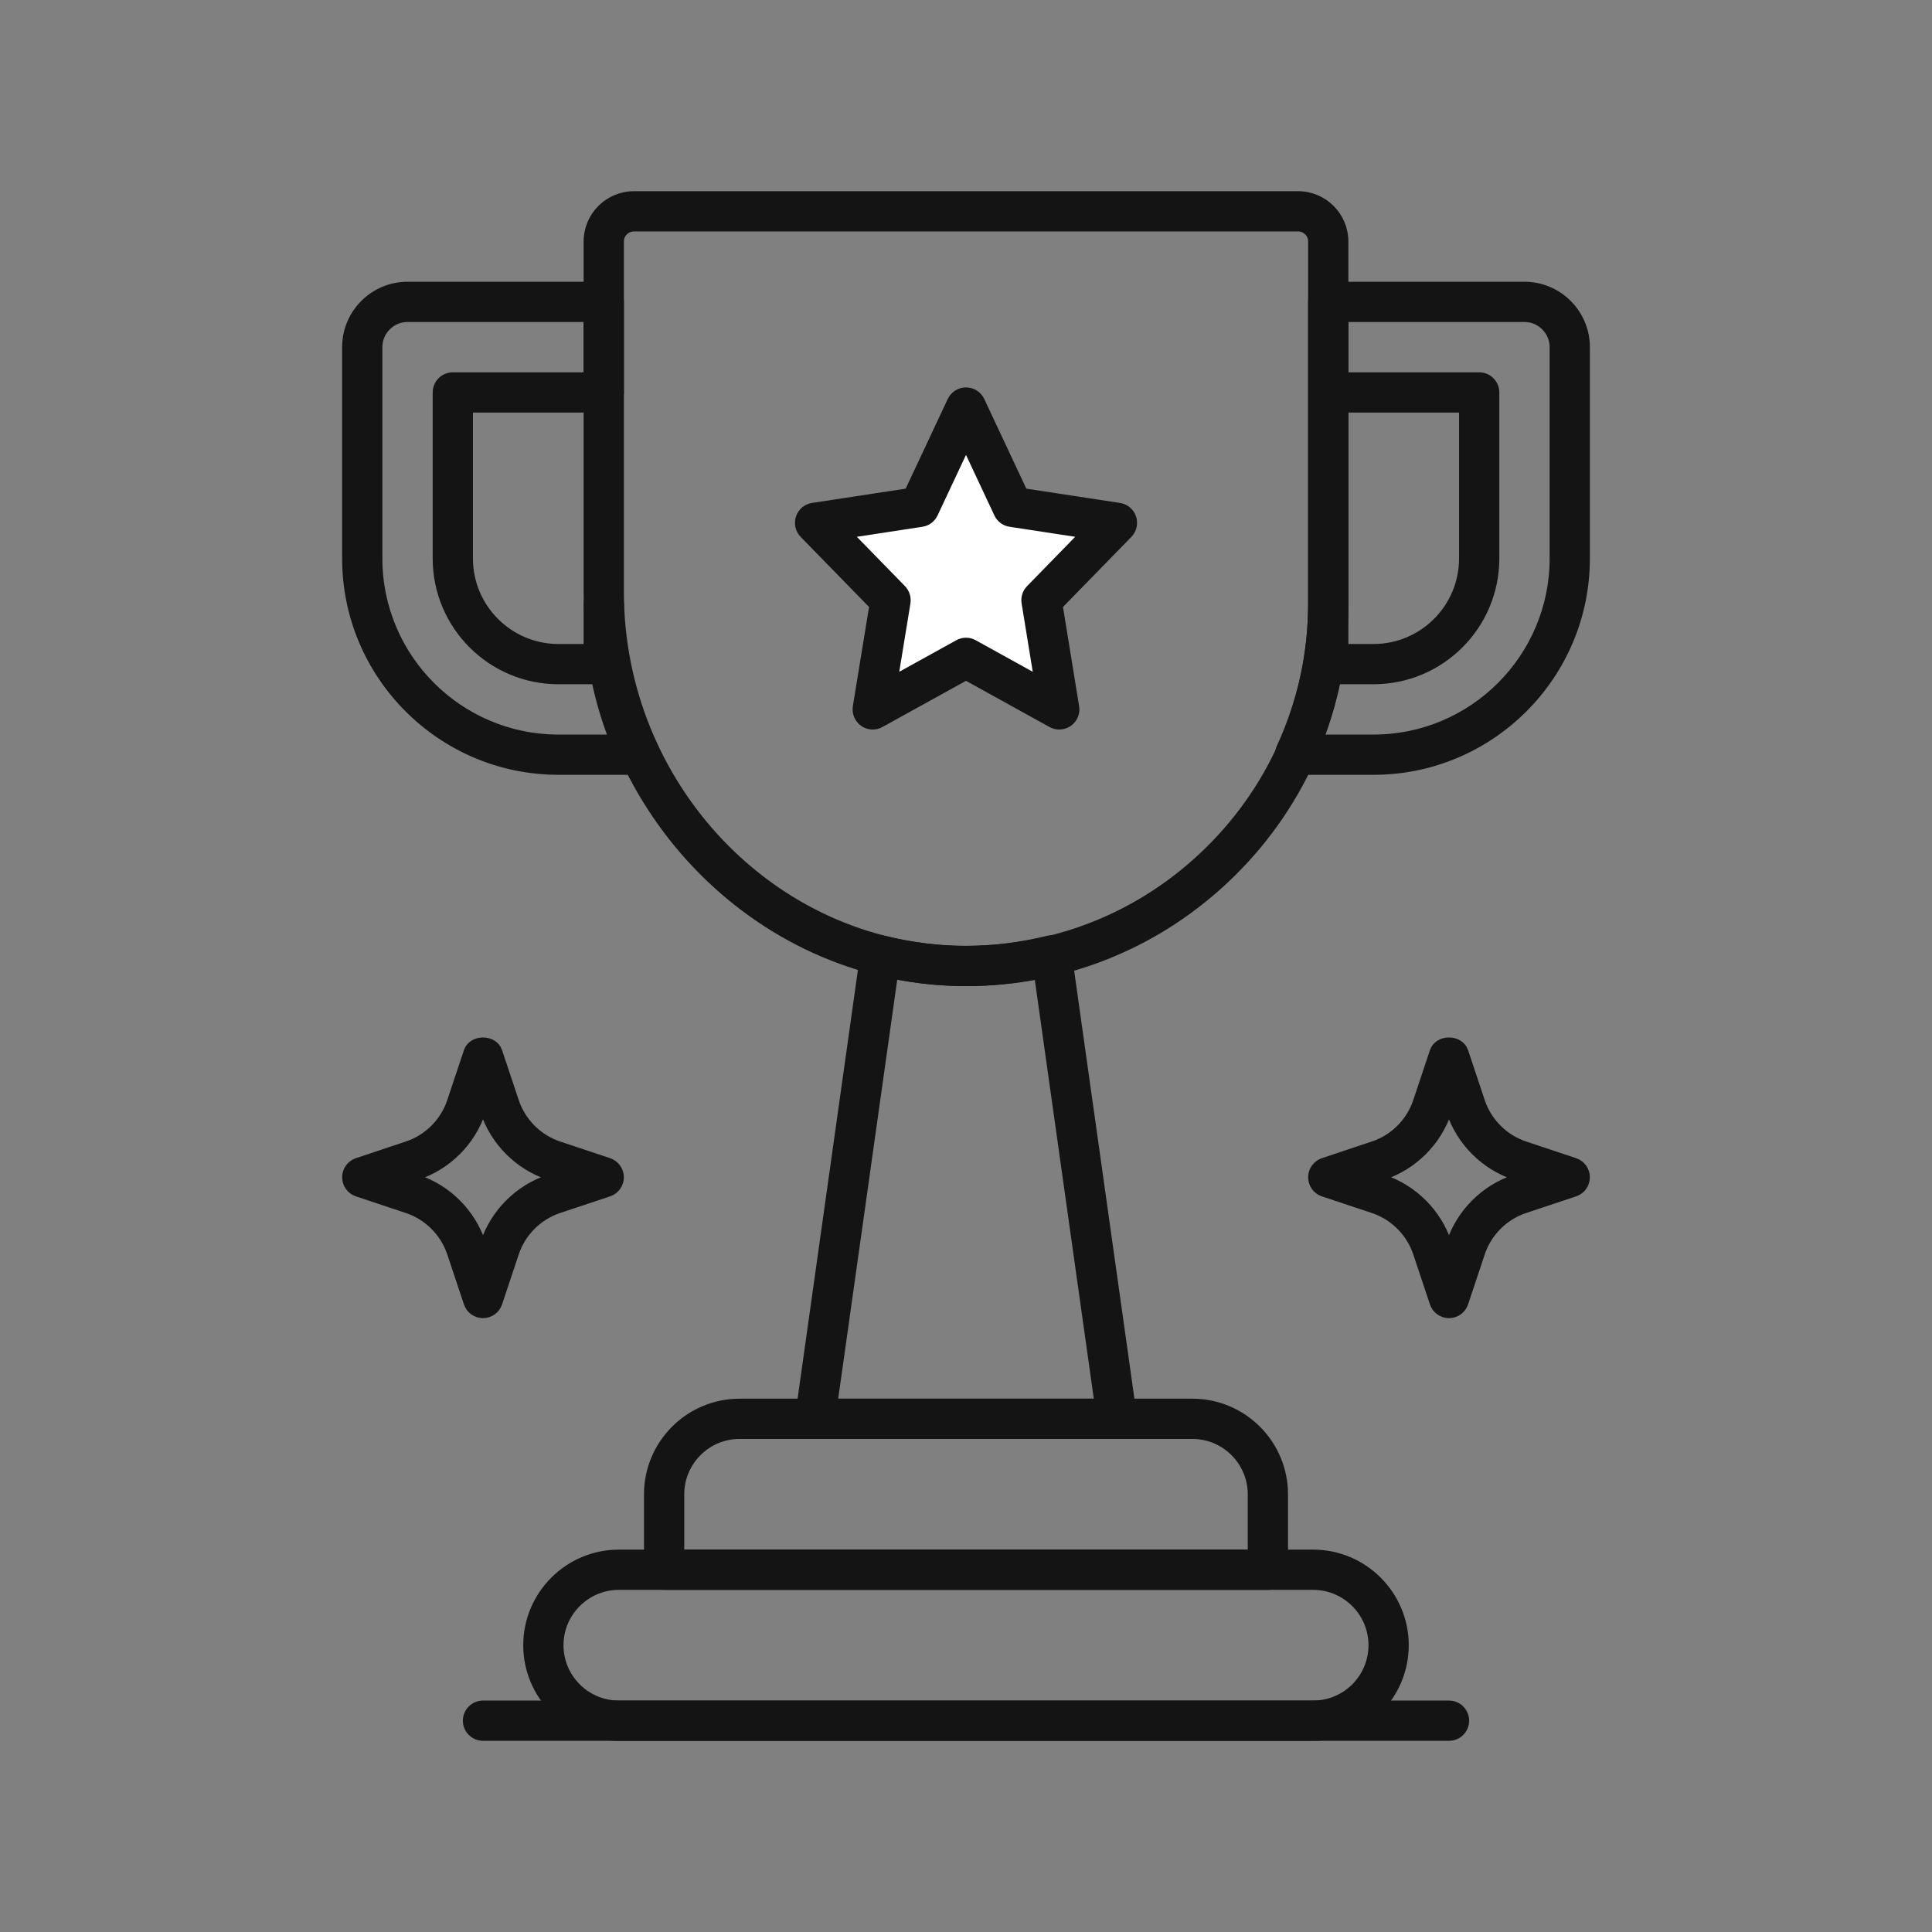
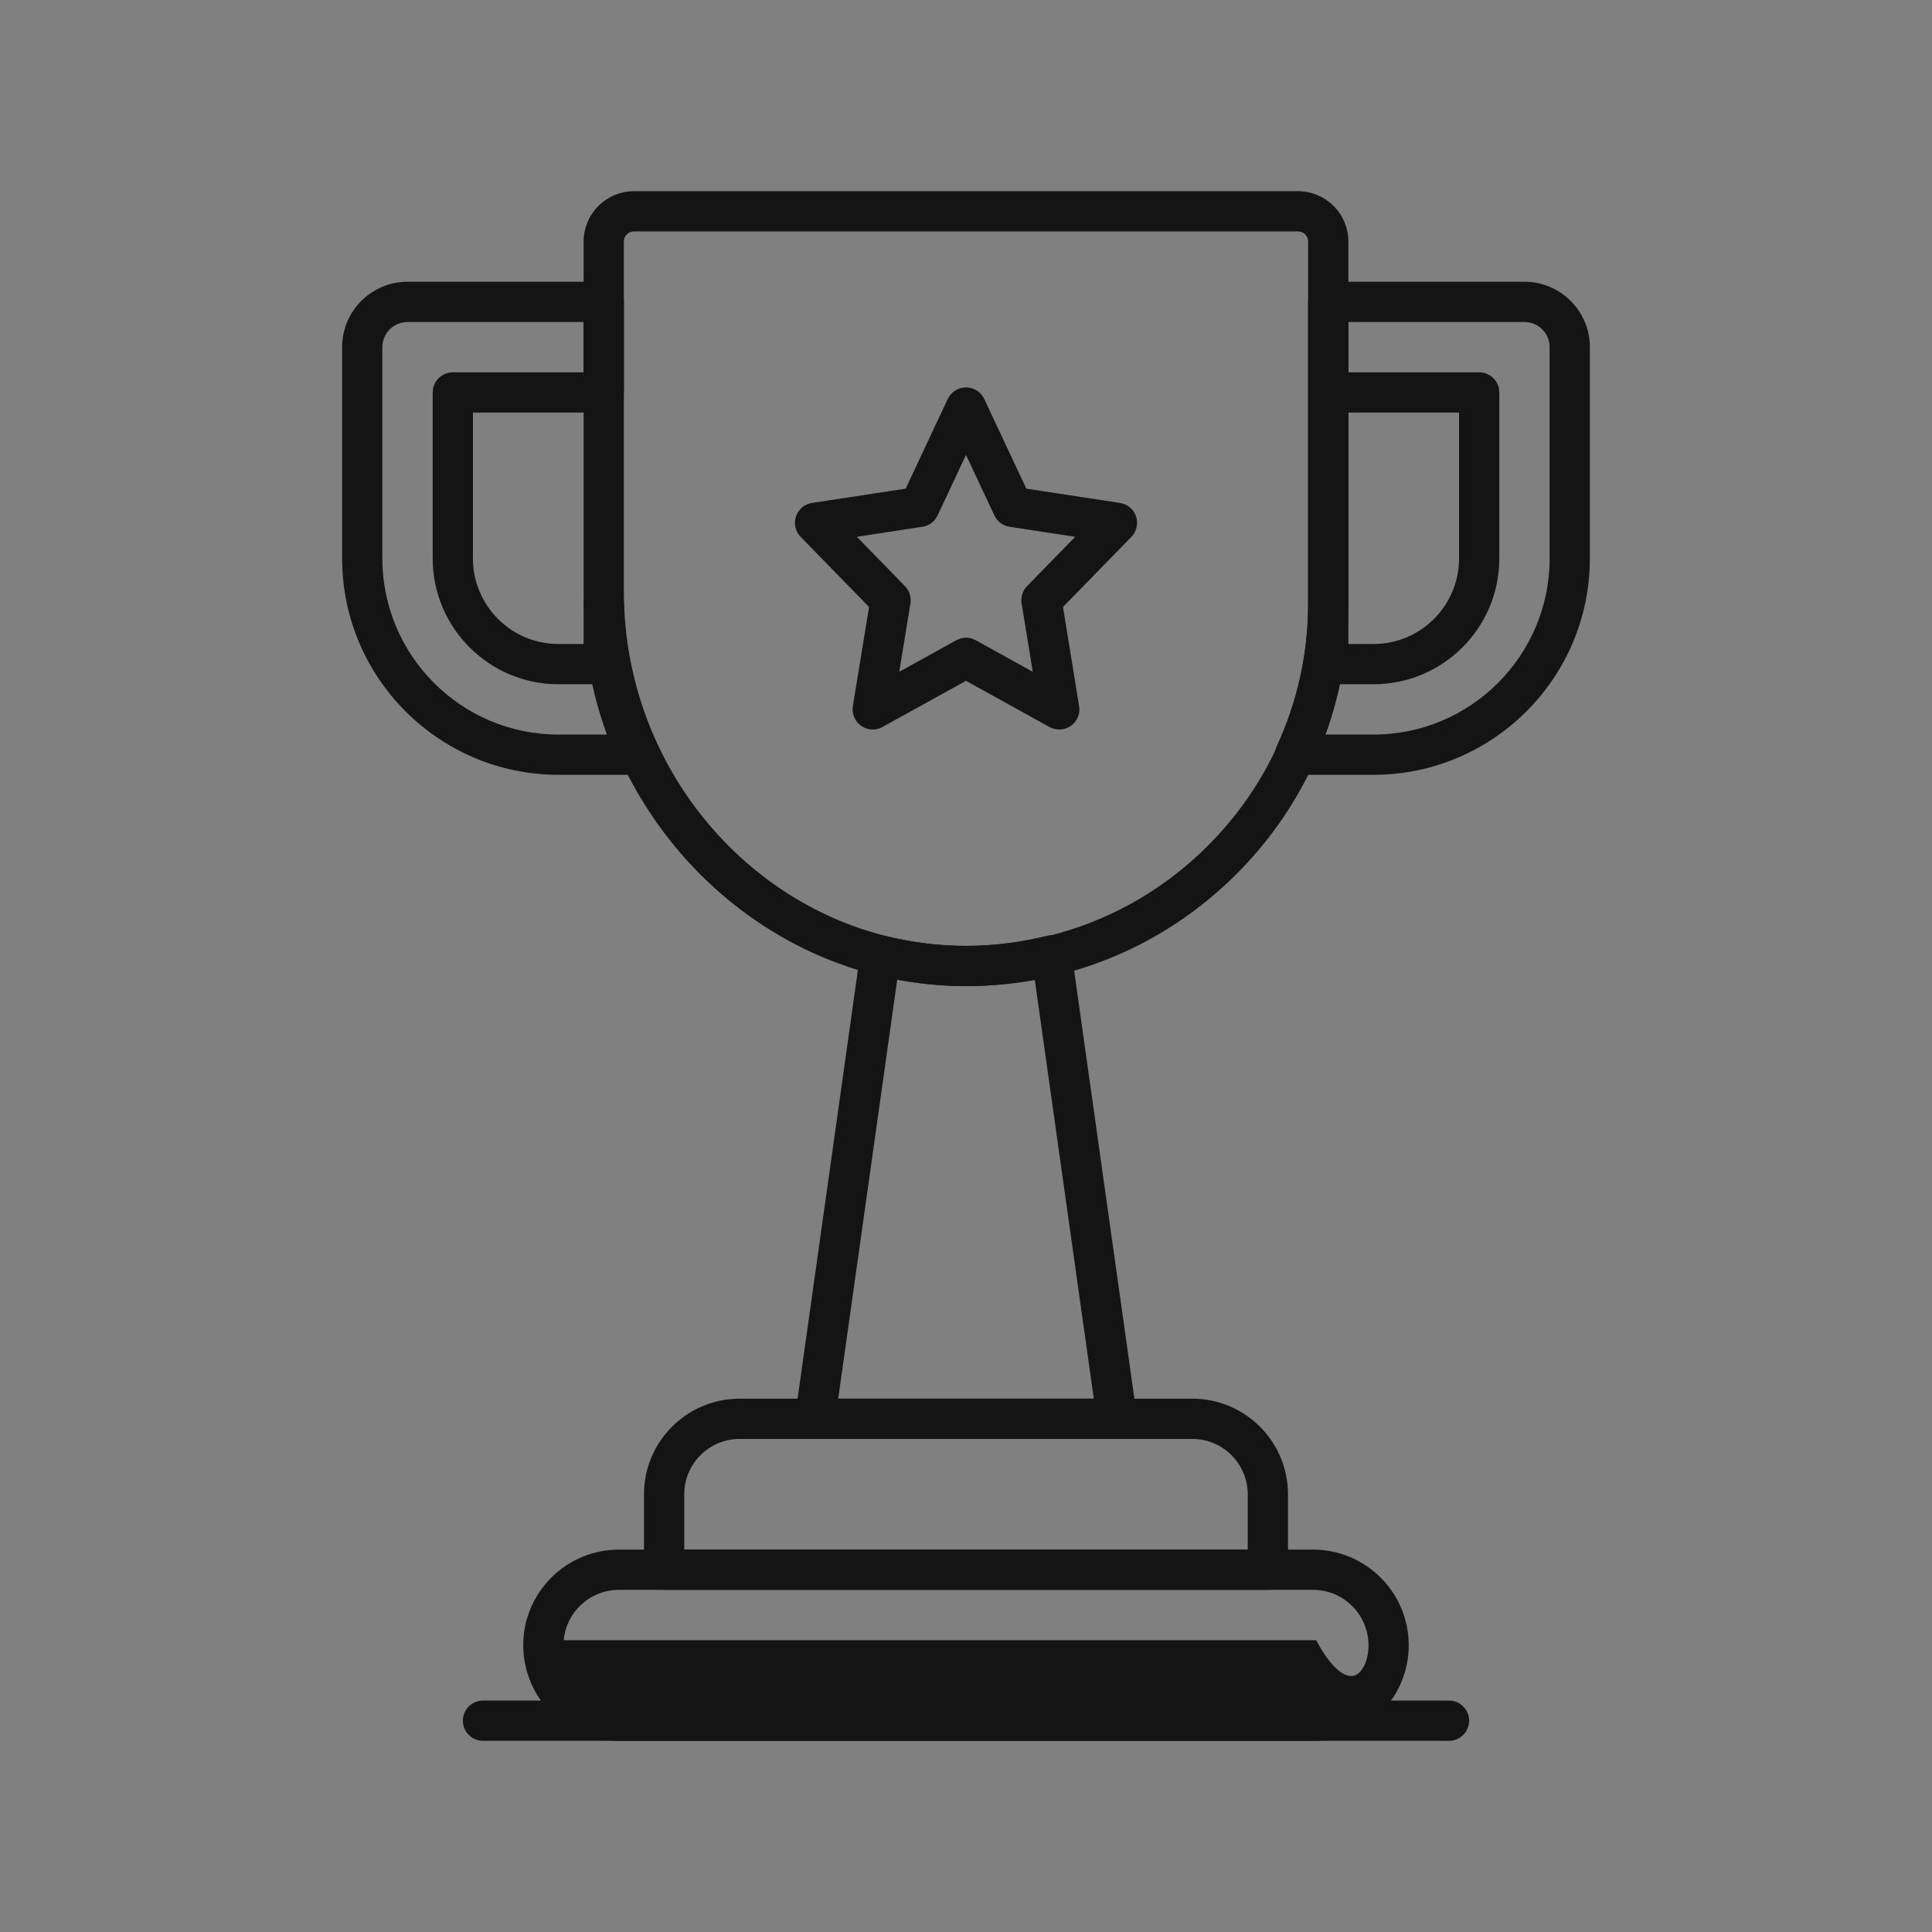
<svg xmlns="http://www.w3.org/2000/svg" width="48" height="48" viewBox="0 0 48 48" fill="none">
  <rect x="0" y="0" width="48" height="48" fill="#808080" stroke="none" />
  <path d="M15 6V14.701C15 19.657 18.877 23.908 23.831 23.998C28.879 24.091 33 20.026 33 15V6C33 5.586 32.664 5.25 32.25 5.25H15.75C15.336 5.25 15 5.586 15 6Z" stroke="#141414" stroke-width="0.25" />
  <path d="M24.001 24.375C23.942 24.375 23.883 24.374 23.824 24.373C18.752 24.28 14.625 19.942 14.625 14.702V6C14.625 5.38 15.13 4.875 15.75 4.875H32.25C32.87 4.875 33.375 5.38 33.375 6V15C33.375 17.537 32.378 19.913 30.568 21.69C28.8 23.425 26.474 24.375 24.001 24.375ZM15.75 5.625C15.543 5.625 15.375 5.794 15.375 6V14.702C15.375 19.536 19.172 23.538 23.838 23.624C26.18 23.665 28.377 22.79 30.042 21.155C31.708 19.519 32.625 17.333 32.625 15V6C32.625 5.794 32.457 5.625 32.25 5.625H15.75Z" fill="#141414" stroke="#141414" stroke-width="0.25" />
  <path d="M15.826 19.125H13.875C10.98 19.125 8.625 16.769 8.625 13.875V8.625C8.625 7.798 9.298 7.125 10.125 7.125H15C15.207 7.125 15.375 7.293 15.375 7.5V9.75C15.375 9.957 15.207 10.125 15 10.125H11.625V13.875C11.625 15.116 12.634 16.125 13.875 16.125H14.625V15.004C14.625 14.797 14.793 14.629 15 14.629C15.207 14.629 15.375 14.797 15.375 15.004C15.376 16.244 15.642 17.453 16.167 18.593C16.22 18.709 16.211 18.845 16.142 18.953C16.073 19.061 15.954 19.125 15.826 19.125ZM10.125 7.875C9.712 7.875 9.375 8.211 9.375 8.625V13.875C9.375 16.357 11.393 18.375 13.875 18.375H15.26C15.069 17.884 14.921 17.384 14.816 16.875H13.875C12.22 16.875 10.875 15.53 10.875 13.875V9.75C10.875 9.543 11.043 9.375 11.25 9.375H14.625V7.875H10.125Z" fill="#141414" stroke="#141414" stroke-width="0.25" />
  <path d="M34.125 19.125H32.174C32.046 19.125 31.927 19.06 31.858 18.953C31.789 18.845 31.78 18.71 31.833 18.593C32.358 17.45 32.625 16.241 32.625 15V7.5C32.625 7.293 32.793 7.125 33 7.125H37.875C38.702 7.125 39.375 7.798 39.375 8.625V13.875C39.375 16.769 37.02 19.125 34.125 19.125ZM32.74 18.375H34.125C36.607 18.375 38.625 16.357 38.625 13.875V8.625C38.625 8.211 38.288 7.875 37.875 7.875H33.375V9.375H36.75C36.957 9.375 37.125 9.543 37.125 9.75V13.875C37.125 15.53 35.78 16.875 34.125 16.875H33.185C33.079 17.384 32.931 17.884 32.74 18.375ZM33.375 16.125H34.125C35.366 16.125 36.375 15.116 36.375 13.875V10.125H33.375V16.125Z" fill="#141414" stroke="#141414" stroke-width="0.25" />
-   <path d="M24 10.125L25.159 12.594L27.75 12.99L25.875 14.912L26.318 17.625L24 16.344L21.683 17.625L22.125 14.912L20.25 12.99L22.841 12.594L24 10.125Z" fill="white" stroke="#141414" stroke-width="0.25" />
  <path d="M21.683 18C21.607 18 21.531 17.977 21.467 17.932C21.35 17.849 21.29 17.706 21.312 17.565L21.725 15.038L19.982 13.252C19.883 13.15 19.85 13.004 19.895 12.87C19.94 12.736 20.054 12.64 20.193 12.619L22.586 12.254L23.66 9.965C23.723 9.834 23.855 9.75 24 9.75C24.146 9.75 24.278 9.834 24.34 9.965L25.414 12.254L27.807 12.619C27.946 12.64 28.061 12.736 28.106 12.87C28.15 13.004 28.117 13.15 28.019 13.252L26.276 15.038L26.687 17.565C26.711 17.706 26.651 17.849 26.533 17.932C26.415 18.014 26.261 18.023 26.135 17.953L24 16.772L21.863 17.953C21.808 17.984 21.745 18 21.683 18ZM21.029 13.25L22.394 14.649C22.477 14.735 22.514 14.854 22.496 14.972L22.177 16.924L23.819 16.016C23.931 15.953 24.068 15.953 24.181 16.016L25.823 16.924L25.505 14.972C25.486 14.854 25.523 14.735 25.607 14.649L26.972 13.25L25.102 12.964C24.978 12.946 24.872 12.866 24.819 12.754L24 11.008L23.18 12.754C23.127 12.866 23.021 12.946 22.898 12.964L21.029 13.25Z" fill="#141414" stroke="#141414" stroke-width="0.25" />
-   <path d="M12 32.624C11.839 32.624 11.695 32.521 11.645 32.368L11.23 31.124C11.056 30.605 10.643 30.192 10.125 30.019L8.881 29.605C8.729 29.554 8.625 29.41 8.625 29.249C8.625 29.088 8.729 28.945 8.882 28.893L10.125 28.478C10.643 28.306 11.056 27.893 11.23 27.373L11.645 26.13C11.746 25.824 12.254 25.824 12.355 26.13L12.77 27.373C12.944 27.892 13.357 28.306 13.875 28.478L15.119 28.893C15.271 28.945 15.375 29.088 15.375 29.249C15.375 29.41 15.271 29.554 15.118 29.605L13.875 30.019C13.357 30.191 12.944 30.604 12.77 31.124L12.355 32.368C12.305 32.521 12.161 32.624 12 32.624ZM10.186 29.249L10.362 29.308C11.103 29.554 11.693 30.145 11.941 30.886L12 31.063L12.059 30.887C12.307 30.145 12.897 29.555 13.638 29.308L13.814 29.249L13.638 29.191C12.897 28.944 12.307 28.354 12.059 27.612L12 27.435L11.941 27.611C11.693 28.353 11.103 28.943 10.362 29.19L10.186 29.249Z" fill="#141414" stroke="#141414" stroke-width="0.25" />
-   <path d="M36 32.624C35.839 32.624 35.696 32.521 35.645 32.368L35.23 31.124C35.056 30.605 34.643 30.192 34.125 30.019L32.881 29.605C32.728 29.554 32.625 29.41 32.625 29.249C32.625 29.088 32.728 28.945 32.882 28.893L34.125 28.478C34.643 28.306 35.056 27.893 35.23 27.373L35.645 26.13C35.746 25.824 36.254 25.824 36.355 26.13L36.77 27.373C36.944 27.892 37.357 28.306 37.875 28.478L39.119 28.893C39.272 28.945 39.375 29.088 39.375 29.249C39.375 29.41 39.272 29.554 39.118 29.605L37.875 30.019C37.357 30.191 36.944 30.604 36.77 31.124L36.355 32.368C36.304 32.521 36.161 32.624 36 32.624ZM34.186 29.249L34.362 29.308C35.103 29.554 35.693 30.145 35.941 30.886L36 31.063L36.059 30.887C36.307 30.145 36.897 29.555 37.638 29.308L37.814 29.249L37.638 29.191C36.897 28.944 36.307 28.354 36.059 27.612L36 27.435L35.941 27.611C35.693 28.353 35.103 28.943 34.362 29.19L34.186 29.249Z" fill="#141414" stroke="#141414" stroke-width="0.25" />
  <path d="M27.75 35.625H20.25C20.141 35.625 20.038 35.579 19.967 35.496C19.896 35.414 19.864 35.305 19.879 35.198L21.499 23.684C21.514 23.579 21.573 23.486 21.66 23.426C21.747 23.366 21.856 23.348 21.959 23.372C23.341 23.709 24.66 23.708 26.041 23.372C26.144 23.348 26.253 23.366 26.34 23.426C26.428 23.486 26.486 23.579 26.5 23.684L28.121 35.198C28.136 35.306 28.104 35.414 28.033 35.496C27.961 35.579 27.859 35.625 27.75 35.625ZM20.681 34.875H27.319L25.814 24.191C24.589 24.435 23.411 24.435 22.186 24.191L20.681 34.875Z" fill="#141414" stroke="#141414" stroke-width="0.25" />
  <path d="M31.499 39H16.499V37.125C16.499 36.089 17.338 35.25 18.374 35.25H29.624C30.66 35.25 31.499 36.089 31.499 37.125V39Z" stroke="#141414" stroke-width="0.25" />
  <path d="M31.5 39.375H16.5C16.293 39.375 16.125 39.207 16.125 39V37.125C16.125 35.885 17.134 34.875 18.375 34.875H29.625C30.866 34.875 31.875 35.885 31.875 37.125V39C31.875 39.207 31.707 39.375 31.5 39.375ZM16.875 38.625H31.125V37.125C31.125 36.298 30.452 35.625 29.625 35.625H18.375C17.548 35.625 16.875 36.298 16.875 37.125V38.625Z" fill="#141414" stroke="#141414" stroke-width="0.25" />
-   <path d="M32.624 42.75H15.374C14.338 42.75 13.499 41.911 13.499 40.875C13.499 39.839 14.338 39 15.374 39H32.624C33.66 39 34.499 39.839 34.499 40.875C34.499 41.911 33.66 42.75 32.624 42.75Z" stroke="#141414" stroke-width="0.25" />
-   <path d="M32.625 43.125H15.375C14.134 43.125 13.125 42.115 13.125 40.875C13.125 39.635 14.134 38.625 15.375 38.625H32.625C33.865 38.625 34.875 39.635 34.875 40.875C34.875 42.115 33.865 43.125 32.625 43.125ZM15.375 39.375C14.548 39.375 13.875 40.048 13.875 40.875C13.875 41.702 14.548 42.375 15.375 42.375H32.625C33.452 42.375 34.125 41.702 34.125 40.875C34.125 40.048 33.452 39.375 32.625 39.375H15.375Z" fill="#141414" stroke="#141414" stroke-width="0.25" />
+   <path d="M32.625 43.125H15.375C14.134 43.125 13.125 42.115 13.125 40.875C13.125 39.635 14.134 38.625 15.375 38.625H32.625C33.865 38.625 34.875 39.635 34.875 40.875C34.875 42.115 33.865 43.125 32.625 43.125ZM15.375 39.375C14.548 39.375 13.875 40.048 13.875 40.875H32.625C33.452 42.375 34.125 41.702 34.125 40.875C34.125 40.048 33.452 39.375 32.625 39.375H15.375Z" fill="#141414" stroke="#141414" stroke-width="0.25" />
  <path d="M36 43.125H12C11.793 43.125 11.625 42.957 11.625 42.75C11.625 42.543 11.793 42.375 12 42.375H36C36.207 42.375 36.375 42.543 36.375 42.75C36.375 42.957 36.207 43.125 36 43.125Z" fill="#141414" stroke="#141414" stroke-width="0.25" />
</svg>